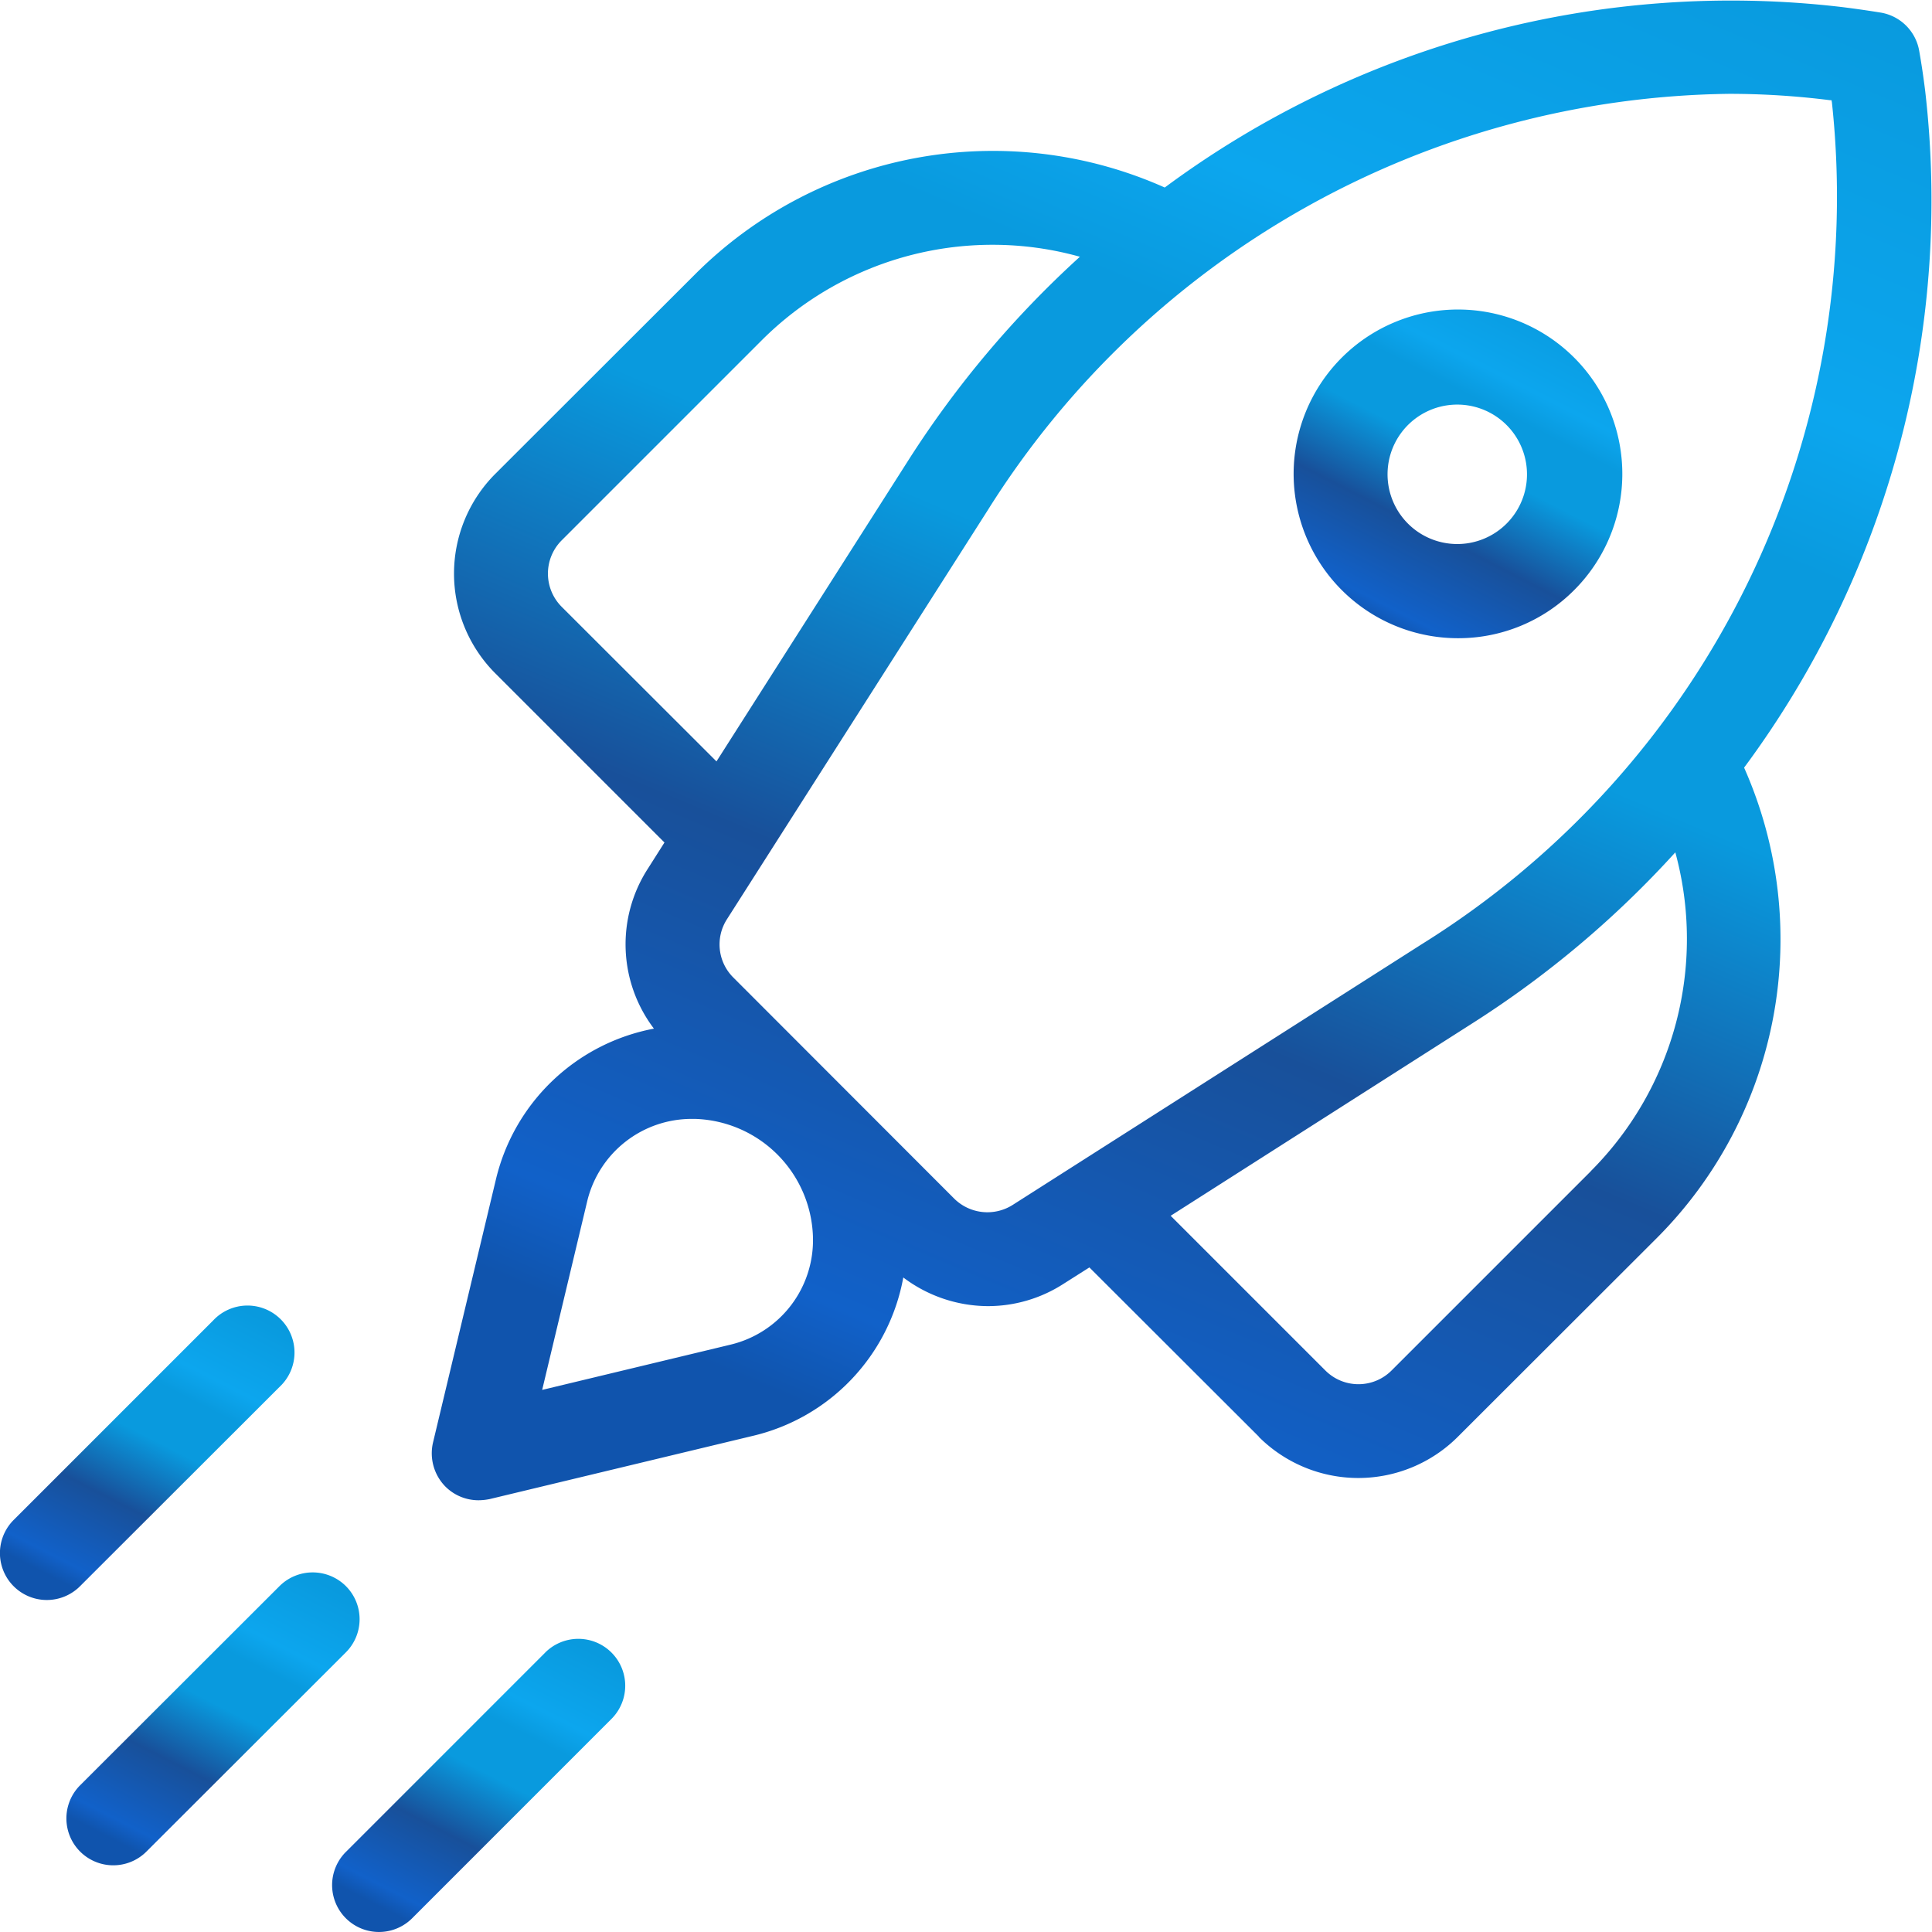
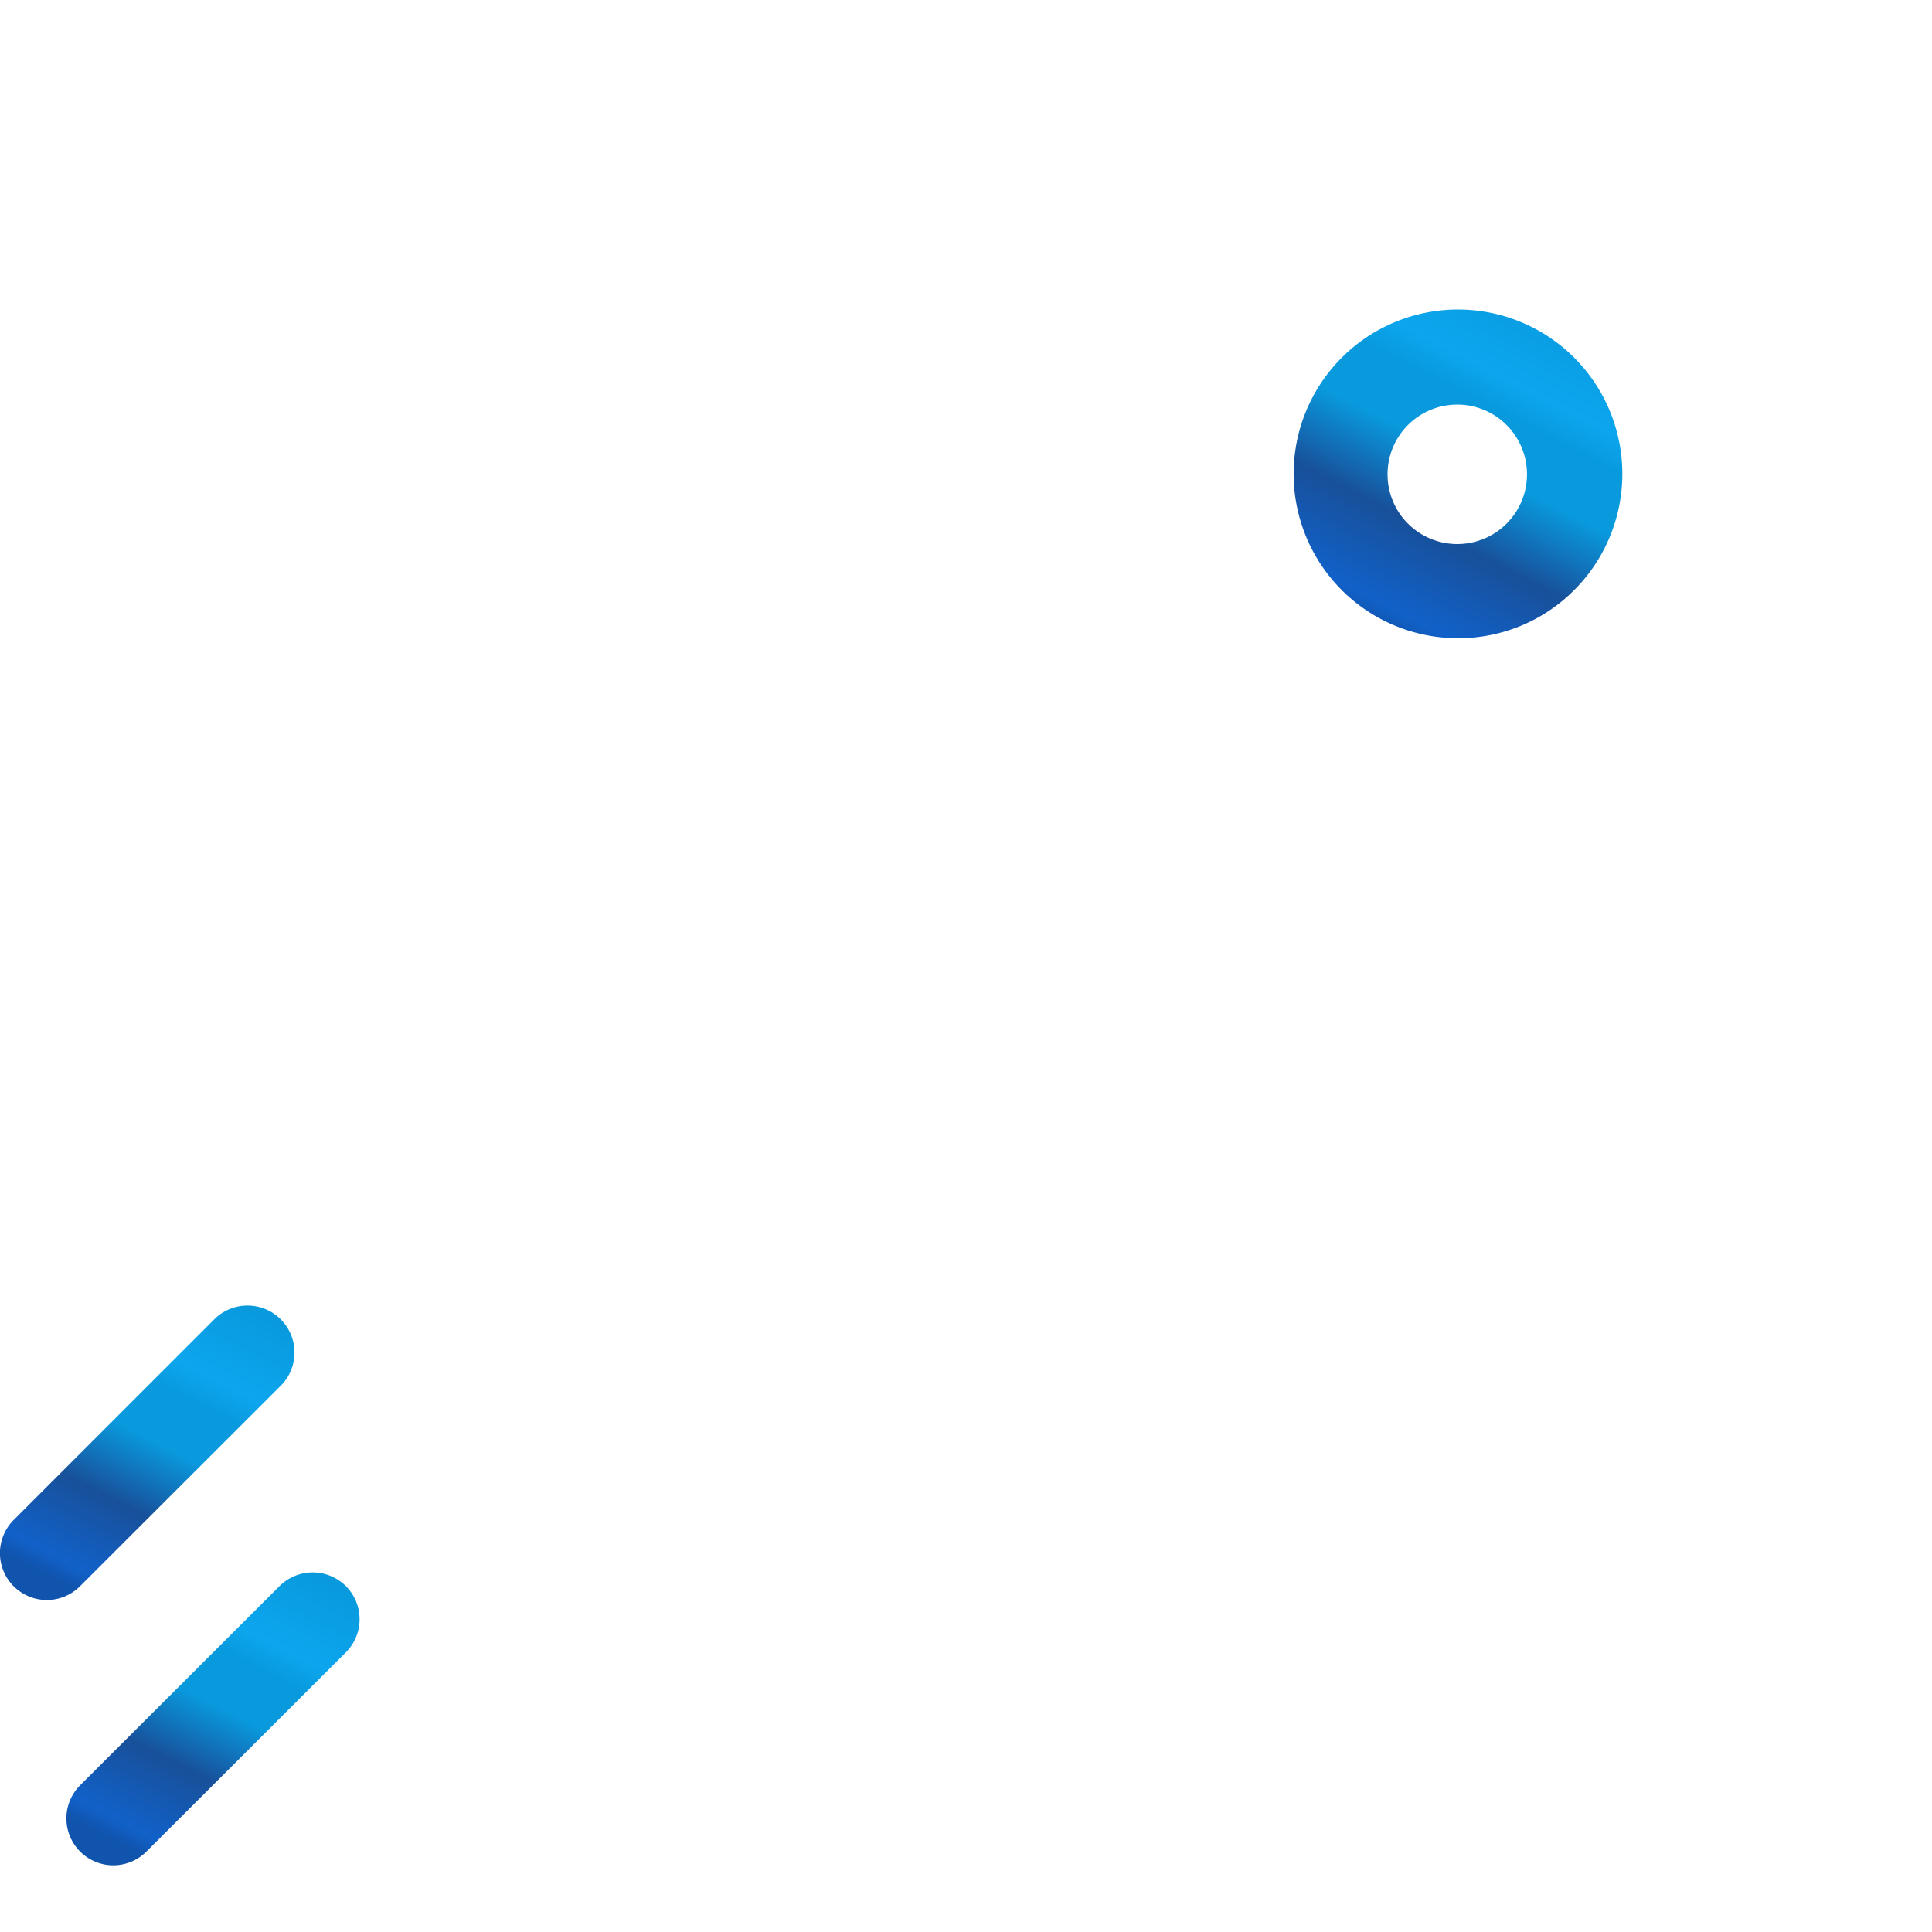
<svg xmlns="http://www.w3.org/2000/svg" width="51.514" height="51.52" viewBox="0 0 51.514 51.52">
  <defs>
    <linearGradient id="linear-gradient" x1="0.178" y1="0.922" x2="0.684" y2="-0.063" gradientUnits="objectBoundingBox">
      <stop offset="0" stop-color="#1054ad" />
      <stop offset="0.06" stop-color="#1161c9" />
      <stop offset="0.296" stop-color="#18509a" />
      <stop offset="0.516" stop-color="#099ade" />
      <stop offset="0.678" stop-color="#099ade" />
      <stop offset="0.765" stop-color="#0ca6ee" />
      <stop offset="1" stop-color="#099ade" />
    </linearGradient>
  </defs>
  <g id="Boost_your_Brand_Image" data-name="Boost your Brand Image" transform="translate(-3688.845 -2634)">
    <g id="Group_104" data-name="Group 104" transform="translate(3688.845 2634)">
      <g id="Group_103" data-name="Group 103" transform="translate(0 0)">
-         <path id="Path_278" data-name="Path 278" d="M67.055,11.267c-.044-.351-.094-.695-.156-1.045a1.25,1.25,0,0,0-1.027-1.033q-.526-.085-1.052-.15a25.359,25.359,0,0,0-18.04,4.814,11.231,11.231,0,0,0-12.538,2.329l-5.314,5.308a3.763,3.763,0,0,0,0,5.314l4.513,4.513-.444.7a3.719,3.719,0,0,0,.163,4.263A5.352,5.352,0,0,0,28.947,40.3L27.27,47.315a1.264,1.264,0,0,0,.332,1.177,1.246,1.246,0,0,0,.883.363,1.566,1.566,0,0,0,.294-.031l7.011-1.684a5.317,5.317,0,0,0,4.019-4.225,3.764,3.764,0,0,0,2.253.764,3.716,3.716,0,0,0,2.009-.588l.7-.444,4.519,4.513v.006a3.755,3.755,0,0,0,5.308-.006l5.314-5.308a11.272,11.272,0,0,0,2.316-12.531A25.4,25.4,0,0,0,67.055,11.267ZM30.7,25.032a1.254,1.254,0,0,1,0-1.771l5.308-5.308a8.7,8.7,0,0,1,6.2-2.573,8.609,8.609,0,0,1,2.31.319,26.8,26.8,0,0,0-4.557,5.4l-5.133,8.056Zm4.507,19.673L30.18,45.913l1.2-5.026a2.864,2.864,0,0,1,2.81-2.2h.069A3.245,3.245,0,0,1,37.4,41.826,2.864,2.864,0,0,1,35.207,44.705Zm7.518-3.724a1.259,1.259,0,0,1-1.559-.169l-5.884-5.89a1.243,1.243,0,0,1-.175-1.559l6.96-10.916A23.679,23.679,0,0,1,61.828,11.355a21.481,21.481,0,0,1,2.685.169.156.156,0,0,1,.05.006.155.155,0,0,0,.006.05A23.479,23.479,0,0,1,53.647,34.02Zm15.417-.9-5.314,5.314a1.247,1.247,0,0,1-1.765,0l-4.125-4.125,8.056-5.139a26.527,26.527,0,0,0,5.4-4.551A8.763,8.763,0,0,1,58.141,40.079Z" transform="translate(-15.724 -8.853)" fill="url(#linear-gradient)" />
        <path id="Path_279" data-name="Path 279" d="M71.43,29.52a4.382,4.382,0,1,0-3.1,1.283A4.356,4.356,0,0,0,71.43,29.52Zm-4.976-3.1A1.859,1.859,0,1,1,67,27.749,1.861,1.861,0,0,1,66.454,26.422Z" transform="translate(-29.457 -13.786)" fill="url(#linear-gradient)" />
        <path id="Path_280" data-name="Path 280" d="M19.127,76.2a1.254,1.254,0,0,0-1.771,0l-5.314,5.308a1.25,1.25,0,1,0,1.765,1.771l5.314-5.308A1.249,1.249,0,0,0,19.127,76.2Z" transform="translate(-9.904 -33.908)" fill="url(#linear-gradient)" />
-         <path id="Path_281" data-name="Path 281" d="M28.675,79.031l-5.314,5.314a1.25,1.25,0,1,0,1.765,1.771L30.441,80.8a1.25,1.25,0,0,0-1.765-1.771Z" transform="translate(-14.138 -34.967)" fill="url(#linear-gradient)" />
        <path id="Path_282" data-name="Path 282" d="M16.3,66.653a1.253,1.253,0,1,0-1.771-1.771L9.211,70.2a1.25,1.25,0,1,0,1.765,1.771Z" transform="translate(-8.845 -29.674)" fill="url(#linear-gradient)" />
      </g>
    </g>
  </g>
</svg>